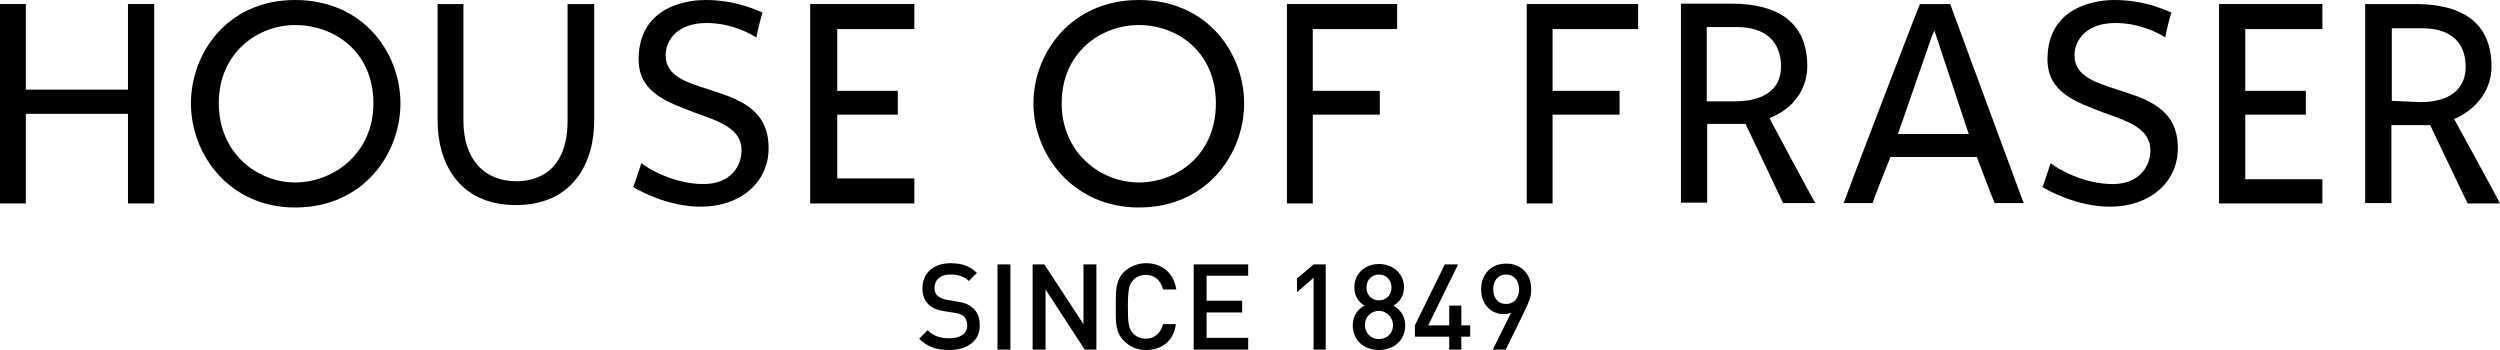
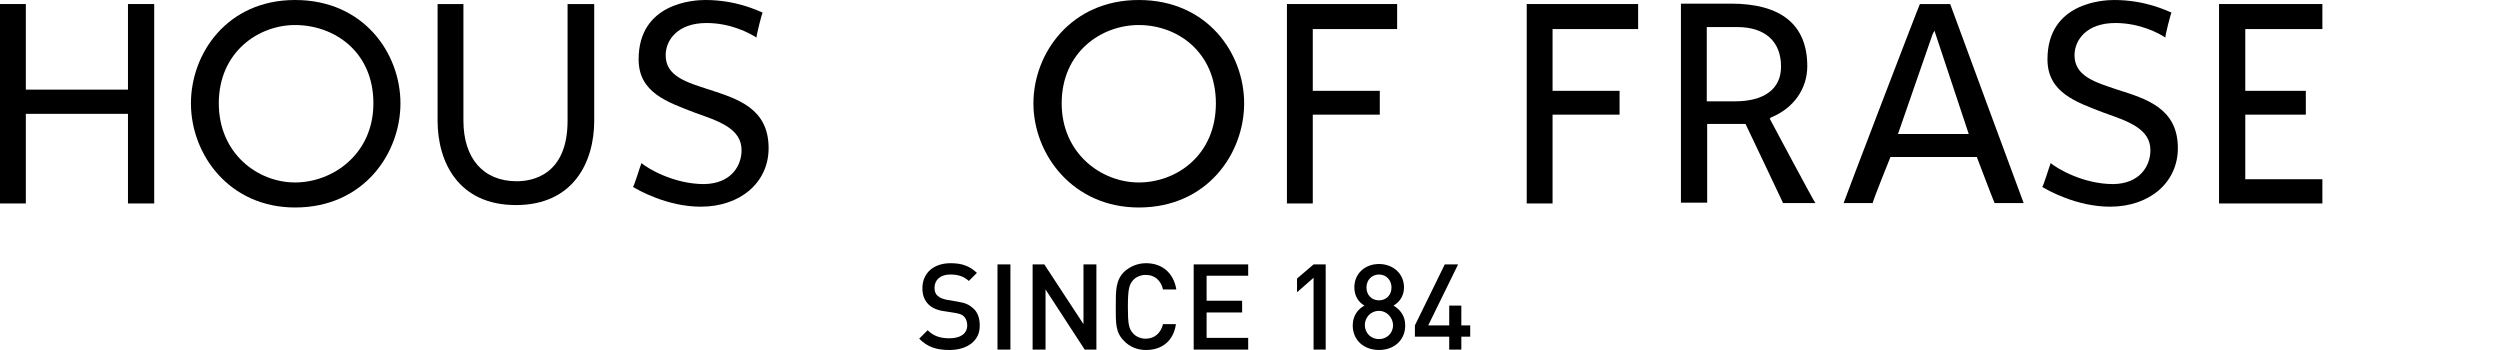
<svg xmlns="http://www.w3.org/2000/svg" version="1.1" id="Layer_1" x="0px" y="0px" viewBox="7.7 11.8 619.3 86.7" enable-background="new 7.7 11.8 619.3 86.7" xml:space="preserve">
  <g id="Layer_1_1_">
</g>
  <polygon points="39.4,12.8 39.4,34 14.1,34 14.1,12.8 7.7,12.8 7.7,62.2 14.1,62.2 14.1,40 39.4,40 39.4,62.2 45.9,62.2 45.9,12.8   " />
  <path d="M80.8,57c-9.3,0-18.9-7.2-18.9-19.6c0-12.7,9.8-19.4,18.9-19.4c9.6,0,19.4,6.5,19.4,19.4C100.2,50,90.1,57,80.8,57   M80.8,11.8C64,11.8,55,25,55,37.4c0,12.7,9.5,25.8,25.8,25.8c17,0,26.1-13.4,26.1-25.8C106.9,25,97.8,11.8,80.8,11.8" />
  <path d="M154.9,12.8v28.9c0,10.3-5.2,20.9-19.4,20.9c-14.2,0-19.4-10.6-19.4-20.9V12.8h6.4v28.9c0,9.3,4.9,15,13.2,15  c3.6,0,12.6-1.3,12.6-15V12.8H154.9" />
-   <polygon points="234.2,12.8 234.2,19 215.1,19 215.1,34.3 230.1,34.3 230.1,40.2 215.1,40.2 215.1,56 234.2,56 234.2,62.2   208.4,62.2 208.4,12.8 " />
  <polygon points="353.8,12.8 353.8,19 332.9,19 332.9,34.3 349.5,34.3 349.5,40.2 332.9,40.2 332.9,62.2 326.5,62.2 326.5,12.8 " />
  <path d="M437.5,36.9h-6.5h-0.5V18.5h0.5h7c7,0,10.9,3.6,10.9,9.8C448.9,33.8,444.8,36.9,437.5,36.9 M446.1,41.2l0.3-0.3  c5.7-2.3,9-7.2,9-12.7c0-10.3-6.5-15.5-18.9-15.5h-12.4v49.3h6.5V42.5h9.5c0,0,9.1,19.1,9.3,19.6h8  C456.7,61.1,446.1,41.2,446.1,41.2" />
  <path d="M477.9,44.9l8.5-24.5l0.5-1l8.5,25.6H477.9z M490.8,12.8h-7.5c-0.3,0.5-18.6,48.3-18.9,49.3h7.2c0-0.5,4.4-11.4,4.4-11.4  h21.4c0,0,4.1,10.8,4.4,11.4h7.2C508.6,61.1,491,13.4,490.8,12.8" />
  <polygon points="413.5,12.8 413.5,19 392.3,19 392.3,34.3 408.9,34.3 408.9,40.2 392.3,40.2 392.3,62.2 385.9,62.2 385.9,12.8 " />
  <path d="M289.8,57c-9.3,0-19.1-7.2-19.1-19.6c0-12.7,9.8-19.4,19.1-19.4c9.6,0,19.1,6.7,19.1,19.4C308.9,50.3,299.1,57,289.8,57   M289.8,11.8c-16.8,0-26.1,13.2-26.1,25.6c0,12.7,9.8,25.8,26.1,25.8c17,0,26.1-13.4,26.1-25.8C315.9,25,306.8,11.8,289.8,11.8" />
  <polygon points="583,12.8 583,19 563.9,19 563.9,34.3 578.9,34.3 578.9,40.2 563.9,40.2 563.9,56.2 583,56.2 583,62.2 557.4,62.2   557.4,12.8 " />
-   <path d="M607.1,37.1l-6.4-0.3h-0.5V18.8h0.5h7c7,0,10.8,3.4,10.8,9.6C618.5,31.7,616.9,37.1,607.1,37.1 M615.6,41.2h0.3  c5.7-2.6,9-7.5,9-12.9c0-10.3-6.5-15.5-18.9-15.5h-12.4v49.3h6.5V42.8h9.6c0,0,9,18.9,9.3,19.4h8C626.5,61.1,615.6,41.2,615.6,41.2" />
  <path d="M191.4,49c0-5.4-5.7-7.2-11.6-9.3c-6.7-2.6-13.9-4.9-13.9-13.2c0-14,13.7-14.7,16.5-14.7c7.7,0,12.9,2.6,14.2,3.1  c-0.2,0.5-1.5,5.4-1.5,6.2c-1.6-1-6.2-3.6-12.4-3.6c-7,0-10.1,4.1-10.1,8c0,5.2,5.2,6.7,10.8,8.5c7,2.3,14.7,4.6,14.7,14.5  c0,8.5-7,14.5-16.8,14.5c-8.3,0-15.5-4.1-16.8-4.9c0.3-0.2,1.8-5.2,2.1-5.9c1.5,1.3,8,5.2,15.5,5.2C188.8,57.3,191.4,52.9,191.4,49" />
  <path d="M540.4,49c0-5.4-5.7-7.2-11.6-9.3c-6.7-2.6-13.9-4.9-13.9-13.2c0-14,13.7-14.7,16.5-14.7c7.7,0,12.9,2.6,14.2,3.1  c-0.2,0.5-1.5,5.4-1.5,6.2c-1.5-1-6.2-3.6-12.4-3.6c-7,0-10.1,4.1-10.1,8c0,5.2,5.2,6.7,10.6,8.5c7.2,2.3,15,4.6,15,14.5  c0,8.5-7,14.5-16.8,14.5c-8.3,0-15.5-4.1-16.8-4.9c0.3-0.2,1.8-5.2,2.1-5.9c1.5,1.3,8,5.2,15.5,5.2C537.8,57.3,540.4,52.9,540.4,49" />
  <path d="M242.9,98.5c-3.2,0-5.4-0.7-7.5-2.8l2.1-2.1c1.5,1.5,3.2,2,5.4,2c2.8,0,4.4-1.2,4.4-3.2c0-0.9-0.3-1.7-0.8-2.2  c-0.5-0.5-1.1-0.7-2.3-0.9l-2.5-0.4c-1.7-0.2-3.1-0.8-4-1.7c-1-1-1.5-2.3-1.5-4c0-3.7,2.7-6.2,7-6.2c2.8,0,4.7,0.7,6.5,2.4l-2,2  c-1.3-1.2-2.8-1.6-4.6-1.6c-2.5,0-3.9,1.4-3.9,3.3c0,0.8,0.2,1.5,0.8,2c0.5,0.5,1.4,0.8,2.4,1l2.4,0.4c2,0.3,3,0.8,3.9,1.6  c1.2,1,1.7,2.5,1.7,4.3C250.5,96.2,247.3,98.5,242.9,98.5" />
  <rect x="254.8" y="77.3" width="3.2" height="21.1" />
  <polygon points="276.4,98.4 266.7,83.5 266.7,98.4 263.5,98.4 263.5,77.3 266.4,77.3 276.1,92.1 276.1,77.3 279.3,77.3 279.3,98.4   " />
  <path d="M291.6,98.5c-2.2,0-4.1-0.8-5.5-2.3c-2.1-2.1-2-4.4-2-8.5c0-4.1,0-6.4,2-8.5c1.5-1.4,3.4-2.2,5.5-2.2c3.9,0,6.8,2.3,7.5,6.5  h-3.3c-0.5-2.1-1.9-3.6-4.3-3.6c-1.2,0-2.4,0.5-3.1,1.3c-1,1.1-1.3,2.3-1.3,6.6c0,4.2,0.2,5.4,1.3,6.6c0.7,0.8,1.9,1.3,3.1,1.3  c2.3,0,3.8-1.5,4.3-3.6h3.2C298.4,96.3,295.5,98.5,291.6,98.5" />
  <polygon points="303.4,98.4 303.4,77.3 316.9,77.3 316.9,80.1 306.6,80.1 306.6,86.3 315.4,86.3 315.4,89.2 306.6,89.2 306.6,95.5   316.9,95.5 316.9,98.4 " />
  <polygon points="333.1,98.4 333.1,80.6 329,84.2 329,80.8 333.1,77.3 336.1,77.3 336.1,98.4 " />
  <path d="M349.3,79.8c-1.8,0-3.1,1.4-3.1,3.2c0,1.9,1.3,3.2,3.1,3.2c1.8,0,3.1-1.3,3.1-3.2C352.4,81.2,351.1,79.8,349.3,79.8   M349.3,88.8c-2,0-3.5,1.6-3.5,3.5c0,2,1.5,3.5,3.5,3.5c2,0,3.5-1.5,3.5-3.5C352.7,90.4,351.2,88.8,349.3,88.8 M349.3,98.5  c-3.6,0-6.5-2.3-6.5-6.1c0-2.5,1.4-4.1,2.9-4.9c-1.4-0.8-2.5-2.3-2.5-4.5c0-3.5,2.7-5.8,6.1-5.8s6.2,2.3,6.2,5.8  c0,2.2-1.2,3.7-2.6,4.5c1.5,0.9,2.9,2.4,2.9,4.9C355.8,96.2,352.9,98.5,349.3,98.5" />
  <polygon points="369.7,95.2 369.7,98.4 366.7,98.4 366.7,95.2 358.2,95.2 358.2,92.4 365.6,77.3 368.9,77.3 361.5,92.4 366.7,92.4   366.7,87.5 369.7,87.5 369.7,92.4 371.9,92.4 371.9,95.2 " />
-   <path d="M380.8,79.8c-1.9,0-3.2,1.4-3.2,3.7c0,2.1,1.2,3.6,3.2,3.6c1.9,0,3.2-1.4,3.2-3.6C384,81.2,382.7,79.8,380.8,79.8   M385.5,88.6l-4.8,9.8h-3.2l4.5-9.1c-0.6,0.2-1.2,0.3-1.9,0.3c-3,0-5.5-2.4-5.5-6.1c0-3.9,2.6-6.4,6.2-6.4c3.6,0,6.2,2.4,6.2,6.3  C387.1,85.1,386.4,86.7,385.5,88.6" />
</svg>